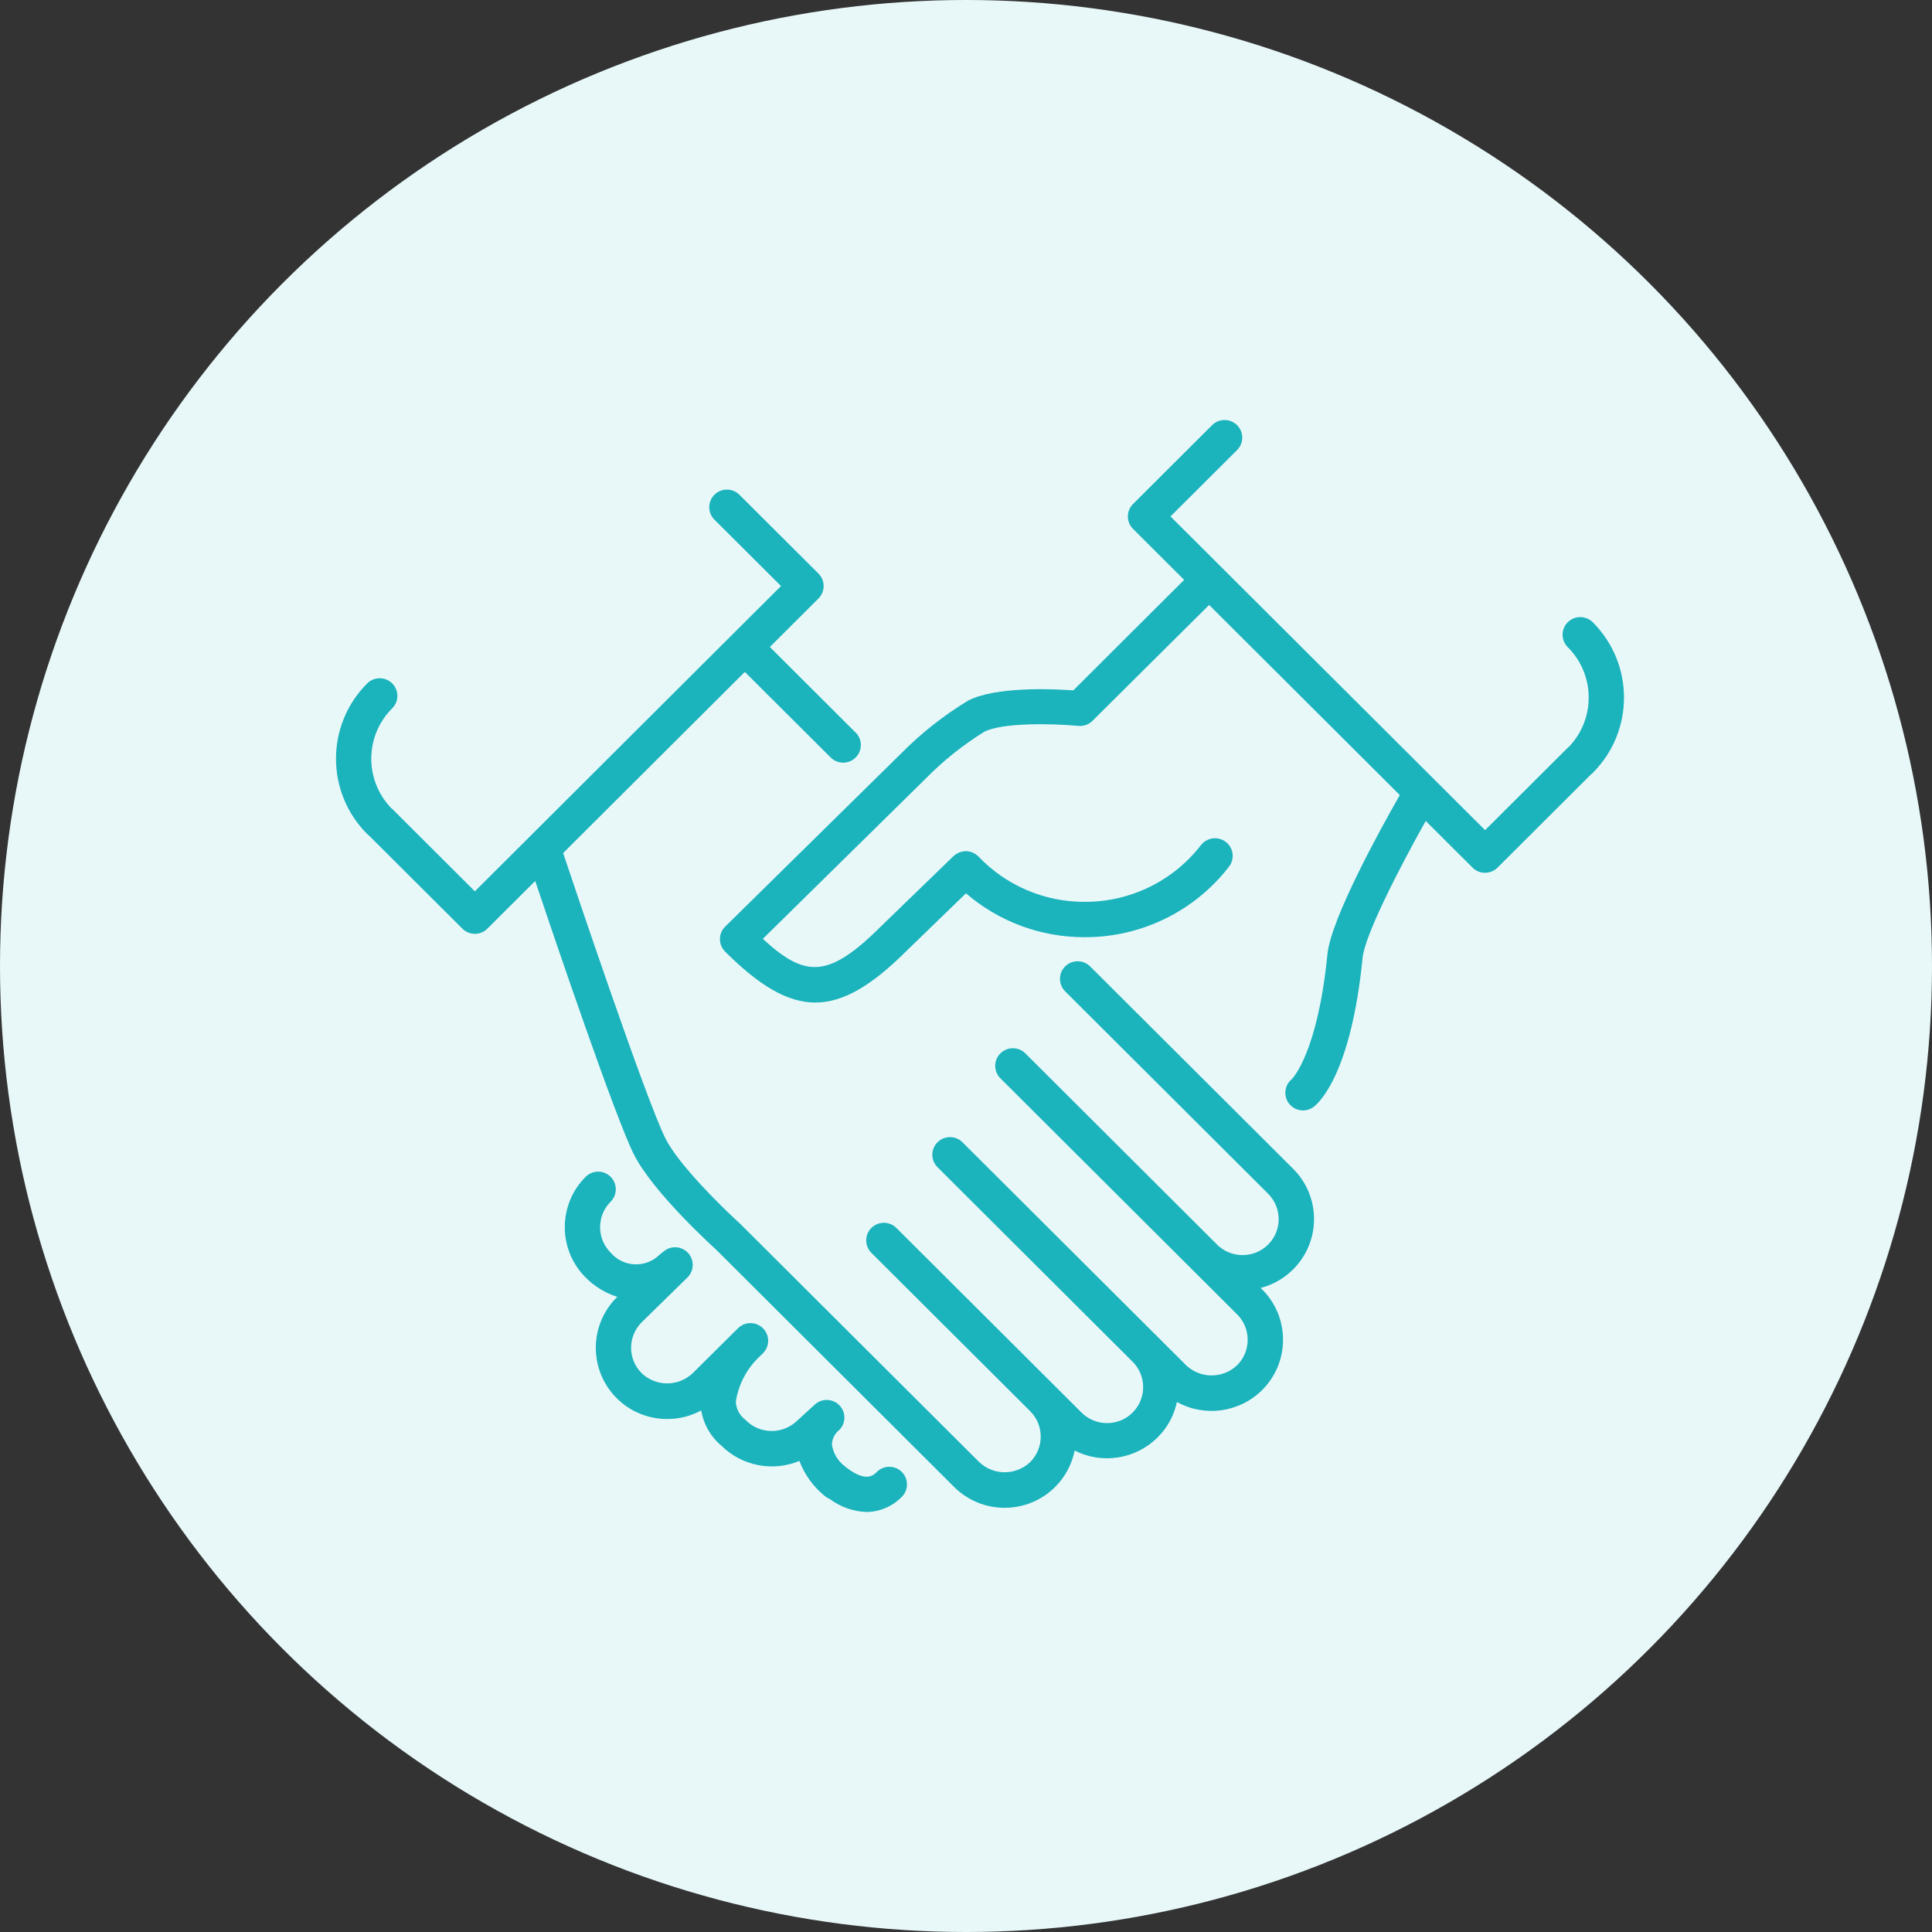
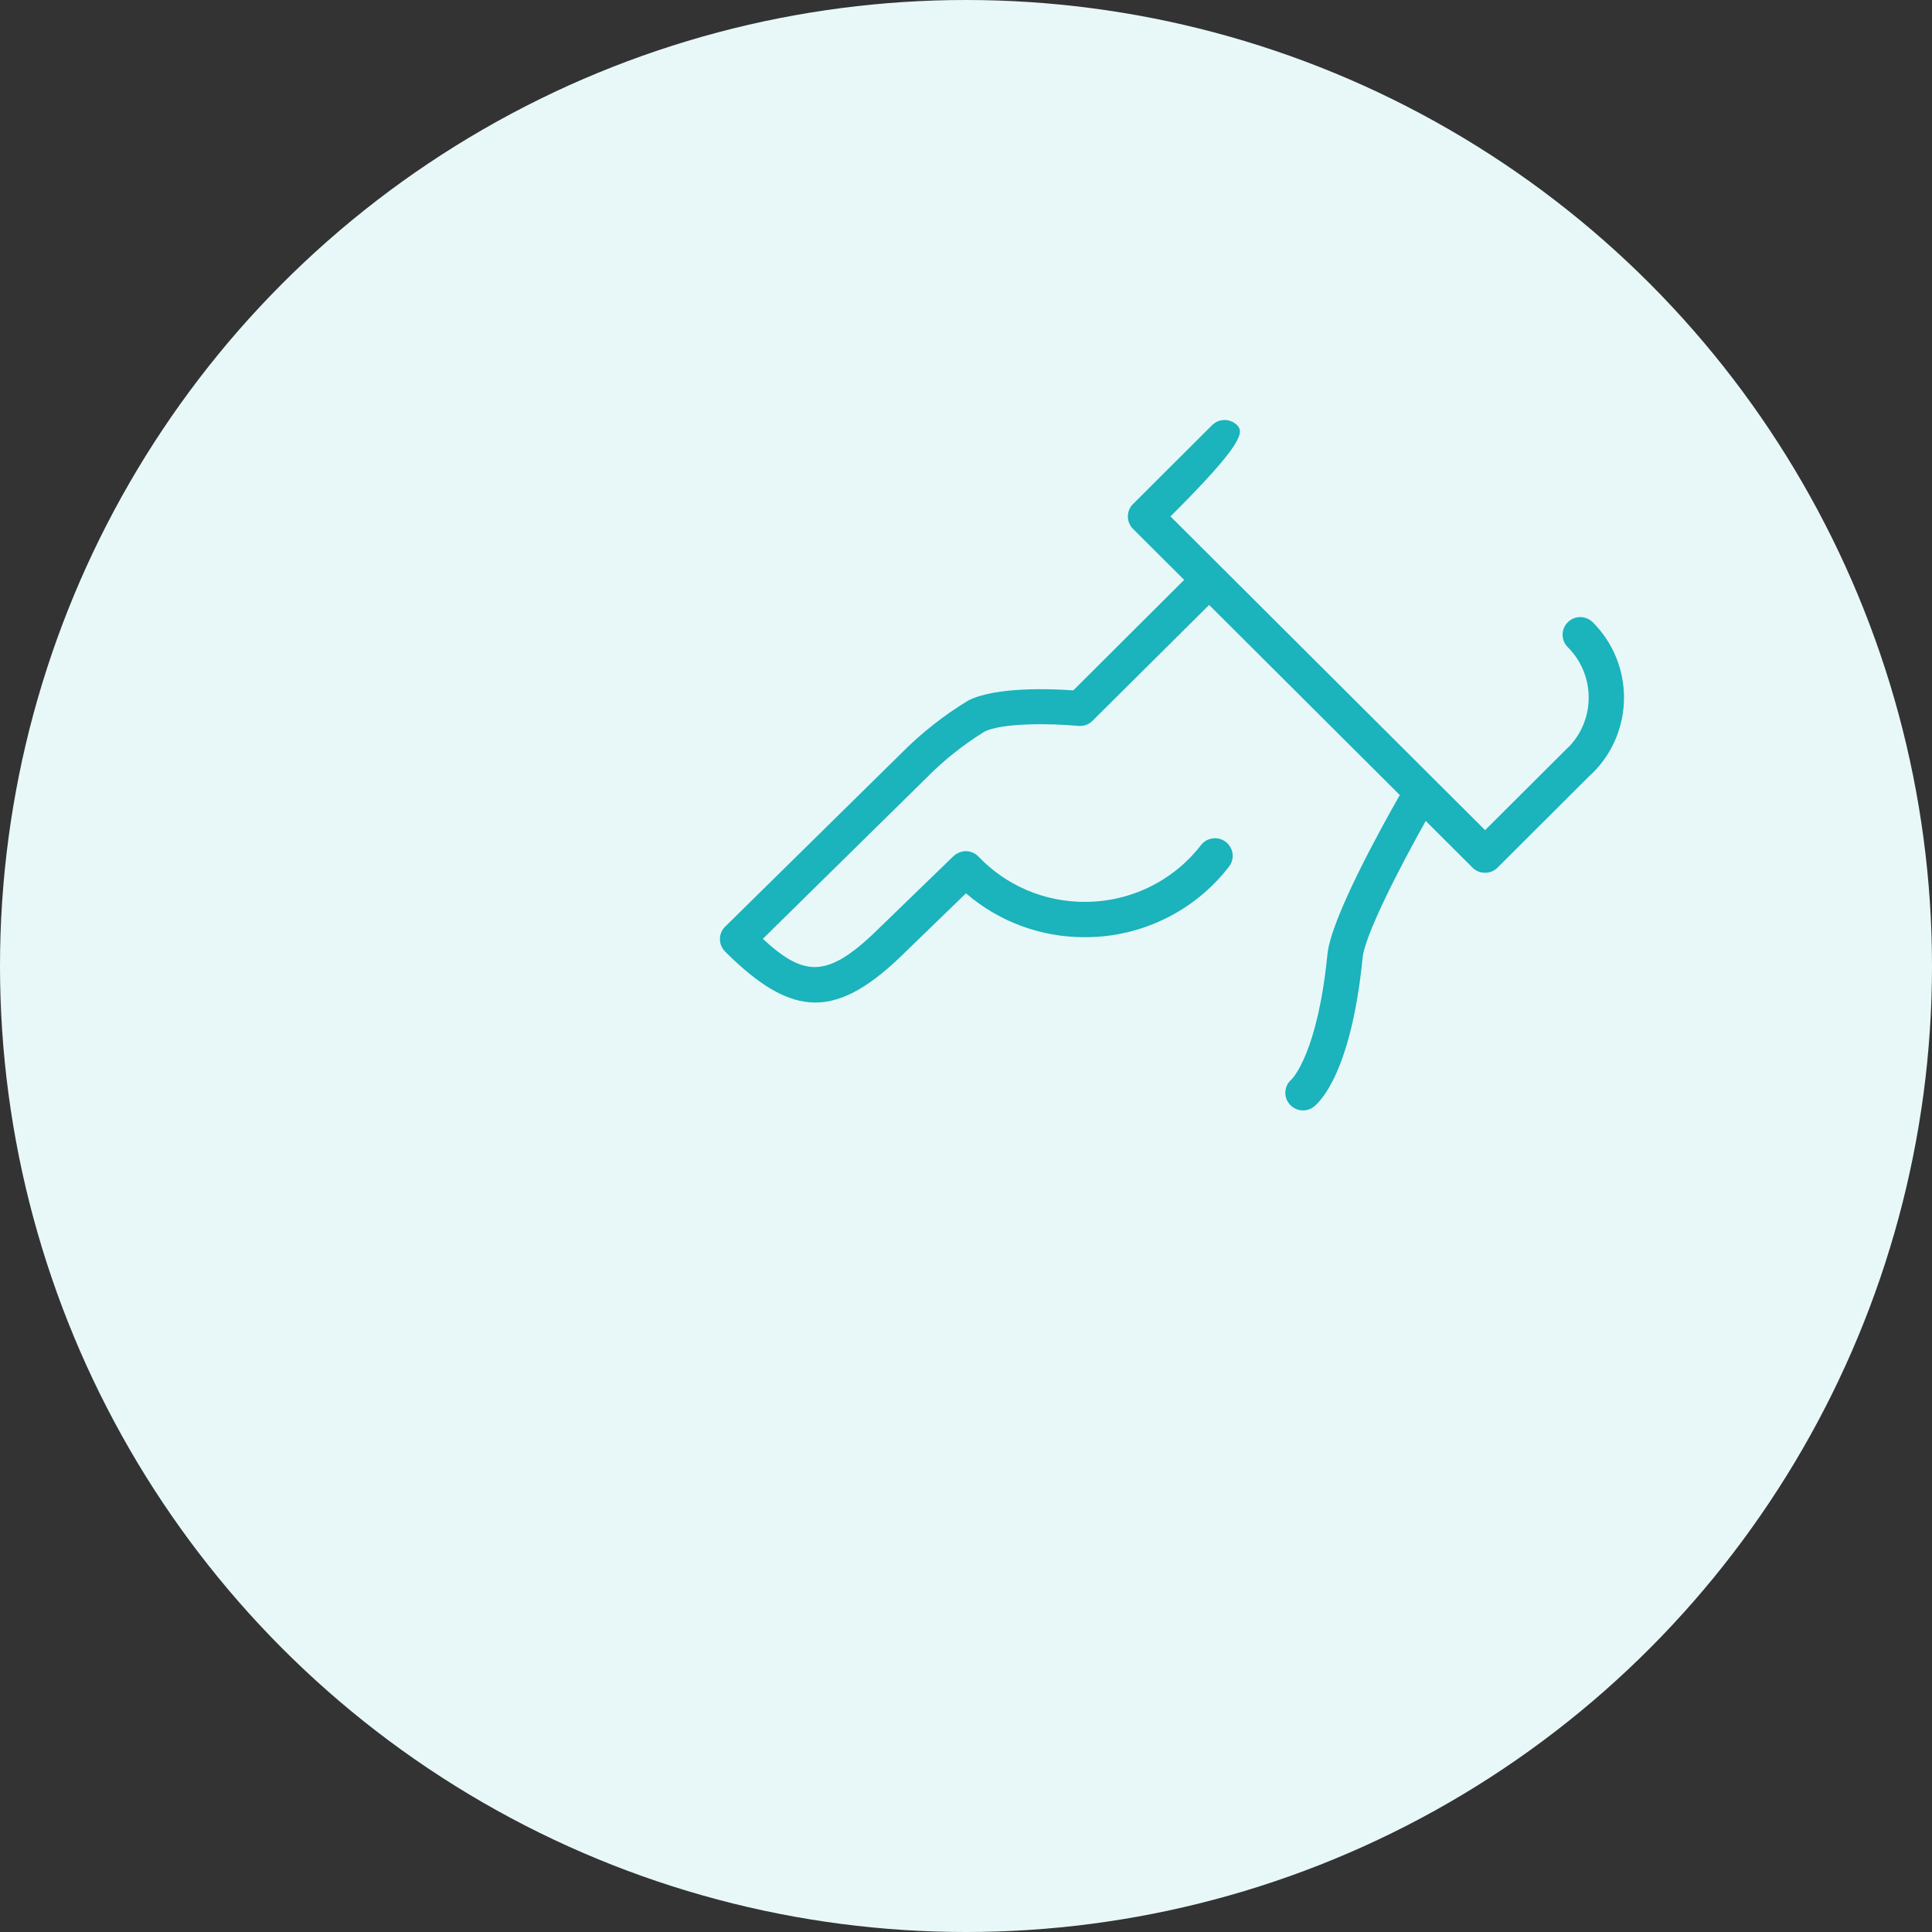
<svg xmlns="http://www.w3.org/2000/svg" width="69px" height="69px" viewBox="0 0 69 69" version="1.1">
  <rect x="0" y="0" width="69" height="69" fill="#333333" stroke="none" />
  <title>Group 16</title>
  <g id="Page-1" stroke="none" stroke-width="1" fill="none" fill-rule="evenodd">
    <g id="01.1_Startup.." transform="translate(-93, -1621)">
      <g id="Group-16" transform="translate(93, 1621)">
        <circle id="Oval" fill="#E8F8F9" cx="34.5" cy="34.5" r="34.5" />
        <g id="Group-10" transform="translate(12, 15)" fill="#1BB3BC" fill-rule="nonzero">
          <g id="Group">
-             <path d="M26.933,19.515 C26.815,19.397 26.655,19.331 26.487,19.331 C26.32,19.331 26.159,19.397 26.041,19.515 C25.795,19.761 25.795,20.159 26.041,20.405 L33.29,27.633 C33.792,28.135 33.792,28.948 33.29,29.45 C32.788,29.948 31.978,29.951 31.473,29.456 L24.62,22.621 C24.374,22.375 23.975,22.375 23.728,22.621 C23.61,22.739 23.543,22.899 23.543,23.066 C23.543,23.233 23.61,23.393 23.728,23.511 L30.576,30.339 L30.585,30.348 L32.182,31.941 C32.425,32.181 32.561,32.509 32.56,32.85 C32.561,33.191 32.425,33.518 32.182,33.758 C31.672,34.244 30.87,34.244 30.36,33.758 L22.374,25.795 C22.127,25.55 21.728,25.55 21.482,25.795 C21.236,26.041 21.236,26.439 21.482,26.685 L28.449,33.632 C28.692,33.873 28.828,34.2 28.827,34.541 C28.828,34.882 28.692,35.209 28.449,35.45 C27.946,35.951 27.131,35.951 26.627,35.45 L20.013,28.855 C19.767,28.61 19.368,28.61 19.121,28.855 C19.002,28.973 18.936,29.133 18.936,29.3 C18.936,29.467 19.003,29.627 19.121,29.745 L24.793,35.4 C25.294,35.902 25.294,36.714 24.793,37.216 C24.283,37.702 23.48,37.702 22.97,37.216 L14.438,28.71 C13.855,28.183 12.239,26.61 11.765,25.658 C11.05,24.221 8.476,16.558 8.112,15.466 L14.601,8.997 L17.667,12.053 C17.785,12.172 17.946,12.238 18.113,12.238 C18.281,12.238 18.441,12.172 18.559,12.053 C18.678,11.935 18.744,11.775 18.744,11.609 C18.744,11.442 18.678,11.282 18.559,11.164 L15.494,8.107 L17.231,6.375 C17.349,6.257 17.416,6.097 17.416,5.93 C17.416,5.763 17.349,5.603 17.231,5.485 L14.407,2.67 C14.289,2.552 14.129,2.485 13.961,2.485 C13.794,2.485 13.633,2.552 13.515,2.67 C13.269,2.915 13.269,3.313 13.515,3.559 L15.893,5.93 L4.959,16.833 L2.007,13.889 C1.989,13.871 1.969,13.853 1.949,13.837 C1.008,12.834 1.034,11.268 2.007,10.297 C2.126,10.179 2.192,10.019 2.192,9.852 C2.192,9.685 2.126,9.525 2.007,9.407 C1.889,9.289 1.729,9.223 1.561,9.223 C1.394,9.223 1.234,9.289 1.115,9.407 C-0.372,10.894 -0.372,13.3 1.115,14.787 C1.136,14.808 1.158,14.827 1.182,14.845 L4.514,18.166 C4.632,18.284 4.792,18.351 4.959,18.35 C5.127,18.351 5.287,18.284 5.406,18.166 L7.114,16.463 C7.84,18.622 9.956,24.856 10.633,26.218 C11.311,27.579 13.497,29.559 13.567,29.621 L22.076,38.106 C22.554,38.583 23.203,38.851 23.88,38.85 C24.556,38.851 25.205,38.583 25.683,38.106 C26.04,37.751 26.282,37.298 26.38,36.806 C27.365,37.304 28.559,37.115 29.341,36.338 C29.691,35.992 29.931,35.552 30.033,35.071 C31.029,35.621 32.269,35.447 33.075,34.646 C33.555,34.17 33.824,33.523 33.822,32.848 C33.824,32.173 33.555,31.526 33.075,31.05 L33.023,30.998 C33.461,30.885 33.861,30.657 34.181,30.337 C34.661,29.861 34.93,29.213 34.929,28.538 C34.93,27.863 34.661,27.216 34.181,26.74 L26.933,19.515 Z" id="Trazado_19002" />
-             <path d="M19.315,37.57 C19.19,37.695 18.898,37.986 18.103,37.31 C17.892,37.126 17.753,36.872 17.712,36.595 C17.715,36.391 17.81,36.198 17.972,36.072 C18.215,35.83 18.219,35.439 17.981,35.192 C17.744,34.945 17.352,34.932 17.099,35.164 L16.474,35.736 C16.225,35.979 15.888,36.113 15.539,36.107 C15.19,36.101 14.858,35.956 14.618,35.705 C14.414,35.551 14.29,35.315 14.28,35.06 C14.374,34.44 14.675,33.871 15.134,33.443 L15.246,33.333 C15.492,33.092 15.498,32.698 15.259,32.449 C15.021,32.2 14.625,32.188 14.373,32.423 C14.351,32.443 14.302,32.489 14.236,32.557 L12.739,34.043 C12.229,34.528 11.427,34.528 10.917,34.043 C10.415,33.543 10.413,32.732 10.913,32.229 L12.552,30.623 C12.79,30.389 12.804,30.01 12.583,29.759 C12.363,29.508 11.984,29.473 11.721,29.679 L11.592,29.78 C11.572,29.796 11.553,29.813 11.535,29.832 C11.297,30.056 10.977,30.172 10.651,30.154 C10.324,30.136 10.019,29.985 9.808,29.736 C9.306,29.234 9.306,28.421 9.808,27.919 C9.926,27.801 9.993,27.641 9.993,27.474 C9.993,27.307 9.926,27.147 9.808,27.029 C9.69,26.911 9.529,26.844 9.362,26.844 C9.195,26.844 9.034,26.911 8.916,27.029 C7.923,28.023 7.923,29.631 8.916,30.625 C9.23,30.944 9.619,31.182 10.047,31.316 L10.024,31.338 C9.031,32.332 9.031,33.94 10.024,34.934 C10.501,35.413 11.151,35.681 11.828,35.679 C12.252,35.68 12.67,35.575 13.043,35.373 C13.124,35.862 13.377,36.307 13.758,36.626 C14.491,37.356 15.594,37.573 16.55,37.176 C16.734,37.662 17.043,38.092 17.447,38.421 C17.501,38.468 17.563,38.506 17.629,38.532 C18.011,38.82 18.473,38.983 18.952,39 C19.426,38.993 19.877,38.798 20.207,38.459 C20.325,38.341 20.392,38.181 20.392,38.014 C20.392,37.847 20.325,37.687 20.207,37.569 C19.96,37.324 19.561,37.325 19.315,37.57 L19.315,37.57 Z" id="Trazado_19003" />
-             <path d="M44.884,7.223 C44.637,6.978 44.238,6.978 43.992,7.223 C43.873,7.341 43.807,7.501 43.807,7.668 C43.807,7.835 43.873,7.995 43.992,8.113 C44.964,9.084 44.991,10.649 44.051,11.652 C44.031,11.668 44.011,11.686 43.992,11.704 L41.039,14.648 L29.803,3.444 L32.181,1.074 C32.427,0.828 32.427,0.43 32.181,0.184 C31.935,-0.061 31.536,-0.061 31.289,0.184 L28.466,3 C28.347,3.118 28.281,3.278 28.281,3.445 C28.281,3.612 28.347,3.772 28.466,3.89 L30.291,5.71 L26.333,9.656 C25.551,9.601 23.559,9.518 22.578,10.02 C21.707,10.548 20.904,11.181 20.188,11.904 L13.9,18.093 C13.779,18.21 13.712,18.371 13.712,18.538 C13.711,18.706 13.778,18.866 13.896,18.985 C15.114,20.199 16.116,20.805 17.12,20.805 C18.124,20.805 19.144,20.189 20.38,18.957 L22.499,16.904 C23.677,17.92 25.184,18.477 26.742,18.471 C28.758,18.477 30.662,17.546 31.892,15.953 C31.995,15.821 32.041,15.654 32.02,15.488 C31.999,15.322 31.912,15.172 31.78,15.069 C31.647,14.967 31.48,14.921 31.313,14.942 C31.147,14.963 30.996,15.048 30.893,15.181 C29.901,16.464 28.366,17.214 26.741,17.209 C25.307,17.214 23.935,16.63 22.947,15.593 C22.831,15.473 22.671,15.403 22.503,15.399 C22.335,15.4 22.175,15.464 22.052,15.577 L19.492,18.057 C17.599,19.945 16.774,19.942 15.244,18.53 L21.077,12.791 C21.701,12.157 22.399,11.6 23.156,11.133 C23.788,10.808 25.549,10.834 26.51,10.925 C26.698,10.943 26.883,10.877 27.017,10.744 L31.183,6.605 L37.993,13.395 C37.31,14.591 35.536,17.806 35.409,19.076 C35.062,22.577 34.177,23.5 34.129,23.548 C33.869,23.766 33.83,24.15 34.039,24.416 C34.159,24.569 34.342,24.658 34.536,24.658 C34.677,24.658 34.814,24.611 34.925,24.524 C35.144,24.352 36.26,23.29 36.665,19.201 C36.744,18.405 37.959,16.029 38.919,14.319 L40.591,15.987 C40.708,16.105 40.869,16.172 41.036,16.171 C41.204,16.171 41.365,16.105 41.483,15.987 L44.813,12.666 C44.837,12.648 44.86,12.628 44.881,12.607 C46.372,11.121 46.373,8.711 44.884,7.223 Z" id="Trazado_19004" />
+             <path d="M44.884,7.223 C44.637,6.978 44.238,6.978 43.992,7.223 C43.873,7.341 43.807,7.501 43.807,7.668 C43.807,7.835 43.873,7.995 43.992,8.113 C44.964,9.084 44.991,10.649 44.051,11.652 C44.031,11.668 44.011,11.686 43.992,11.704 L41.039,14.648 L29.803,3.444 C32.427,0.828 32.427,0.43 32.181,0.184 C31.935,-0.061 31.536,-0.061 31.289,0.184 L28.466,3 C28.347,3.118 28.281,3.278 28.281,3.445 C28.281,3.612 28.347,3.772 28.466,3.89 L30.291,5.71 L26.333,9.656 C25.551,9.601 23.559,9.518 22.578,10.02 C21.707,10.548 20.904,11.181 20.188,11.904 L13.9,18.093 C13.779,18.21 13.712,18.371 13.712,18.538 C13.711,18.706 13.778,18.866 13.896,18.985 C15.114,20.199 16.116,20.805 17.12,20.805 C18.124,20.805 19.144,20.189 20.38,18.957 L22.499,16.904 C23.677,17.92 25.184,18.477 26.742,18.471 C28.758,18.477 30.662,17.546 31.892,15.953 C31.995,15.821 32.041,15.654 32.02,15.488 C31.999,15.322 31.912,15.172 31.78,15.069 C31.647,14.967 31.48,14.921 31.313,14.942 C31.147,14.963 30.996,15.048 30.893,15.181 C29.901,16.464 28.366,17.214 26.741,17.209 C25.307,17.214 23.935,16.63 22.947,15.593 C22.831,15.473 22.671,15.403 22.503,15.399 C22.335,15.4 22.175,15.464 22.052,15.577 L19.492,18.057 C17.599,19.945 16.774,19.942 15.244,18.53 L21.077,12.791 C21.701,12.157 22.399,11.6 23.156,11.133 C23.788,10.808 25.549,10.834 26.51,10.925 C26.698,10.943 26.883,10.877 27.017,10.744 L31.183,6.605 L37.993,13.395 C37.31,14.591 35.536,17.806 35.409,19.076 C35.062,22.577 34.177,23.5 34.129,23.548 C33.869,23.766 33.83,24.15 34.039,24.416 C34.159,24.569 34.342,24.658 34.536,24.658 C34.677,24.658 34.814,24.611 34.925,24.524 C35.144,24.352 36.26,23.29 36.665,19.201 C36.744,18.405 37.959,16.029 38.919,14.319 L40.591,15.987 C40.708,16.105 40.869,16.172 41.036,16.171 C41.204,16.171 41.365,16.105 41.483,15.987 L44.813,12.666 C44.837,12.648 44.86,12.628 44.881,12.607 C46.372,11.121 46.373,8.711 44.884,7.223 Z" id="Trazado_19004" />
          </g>
        </g>
      </g>
    </g>
  </g>
</svg>